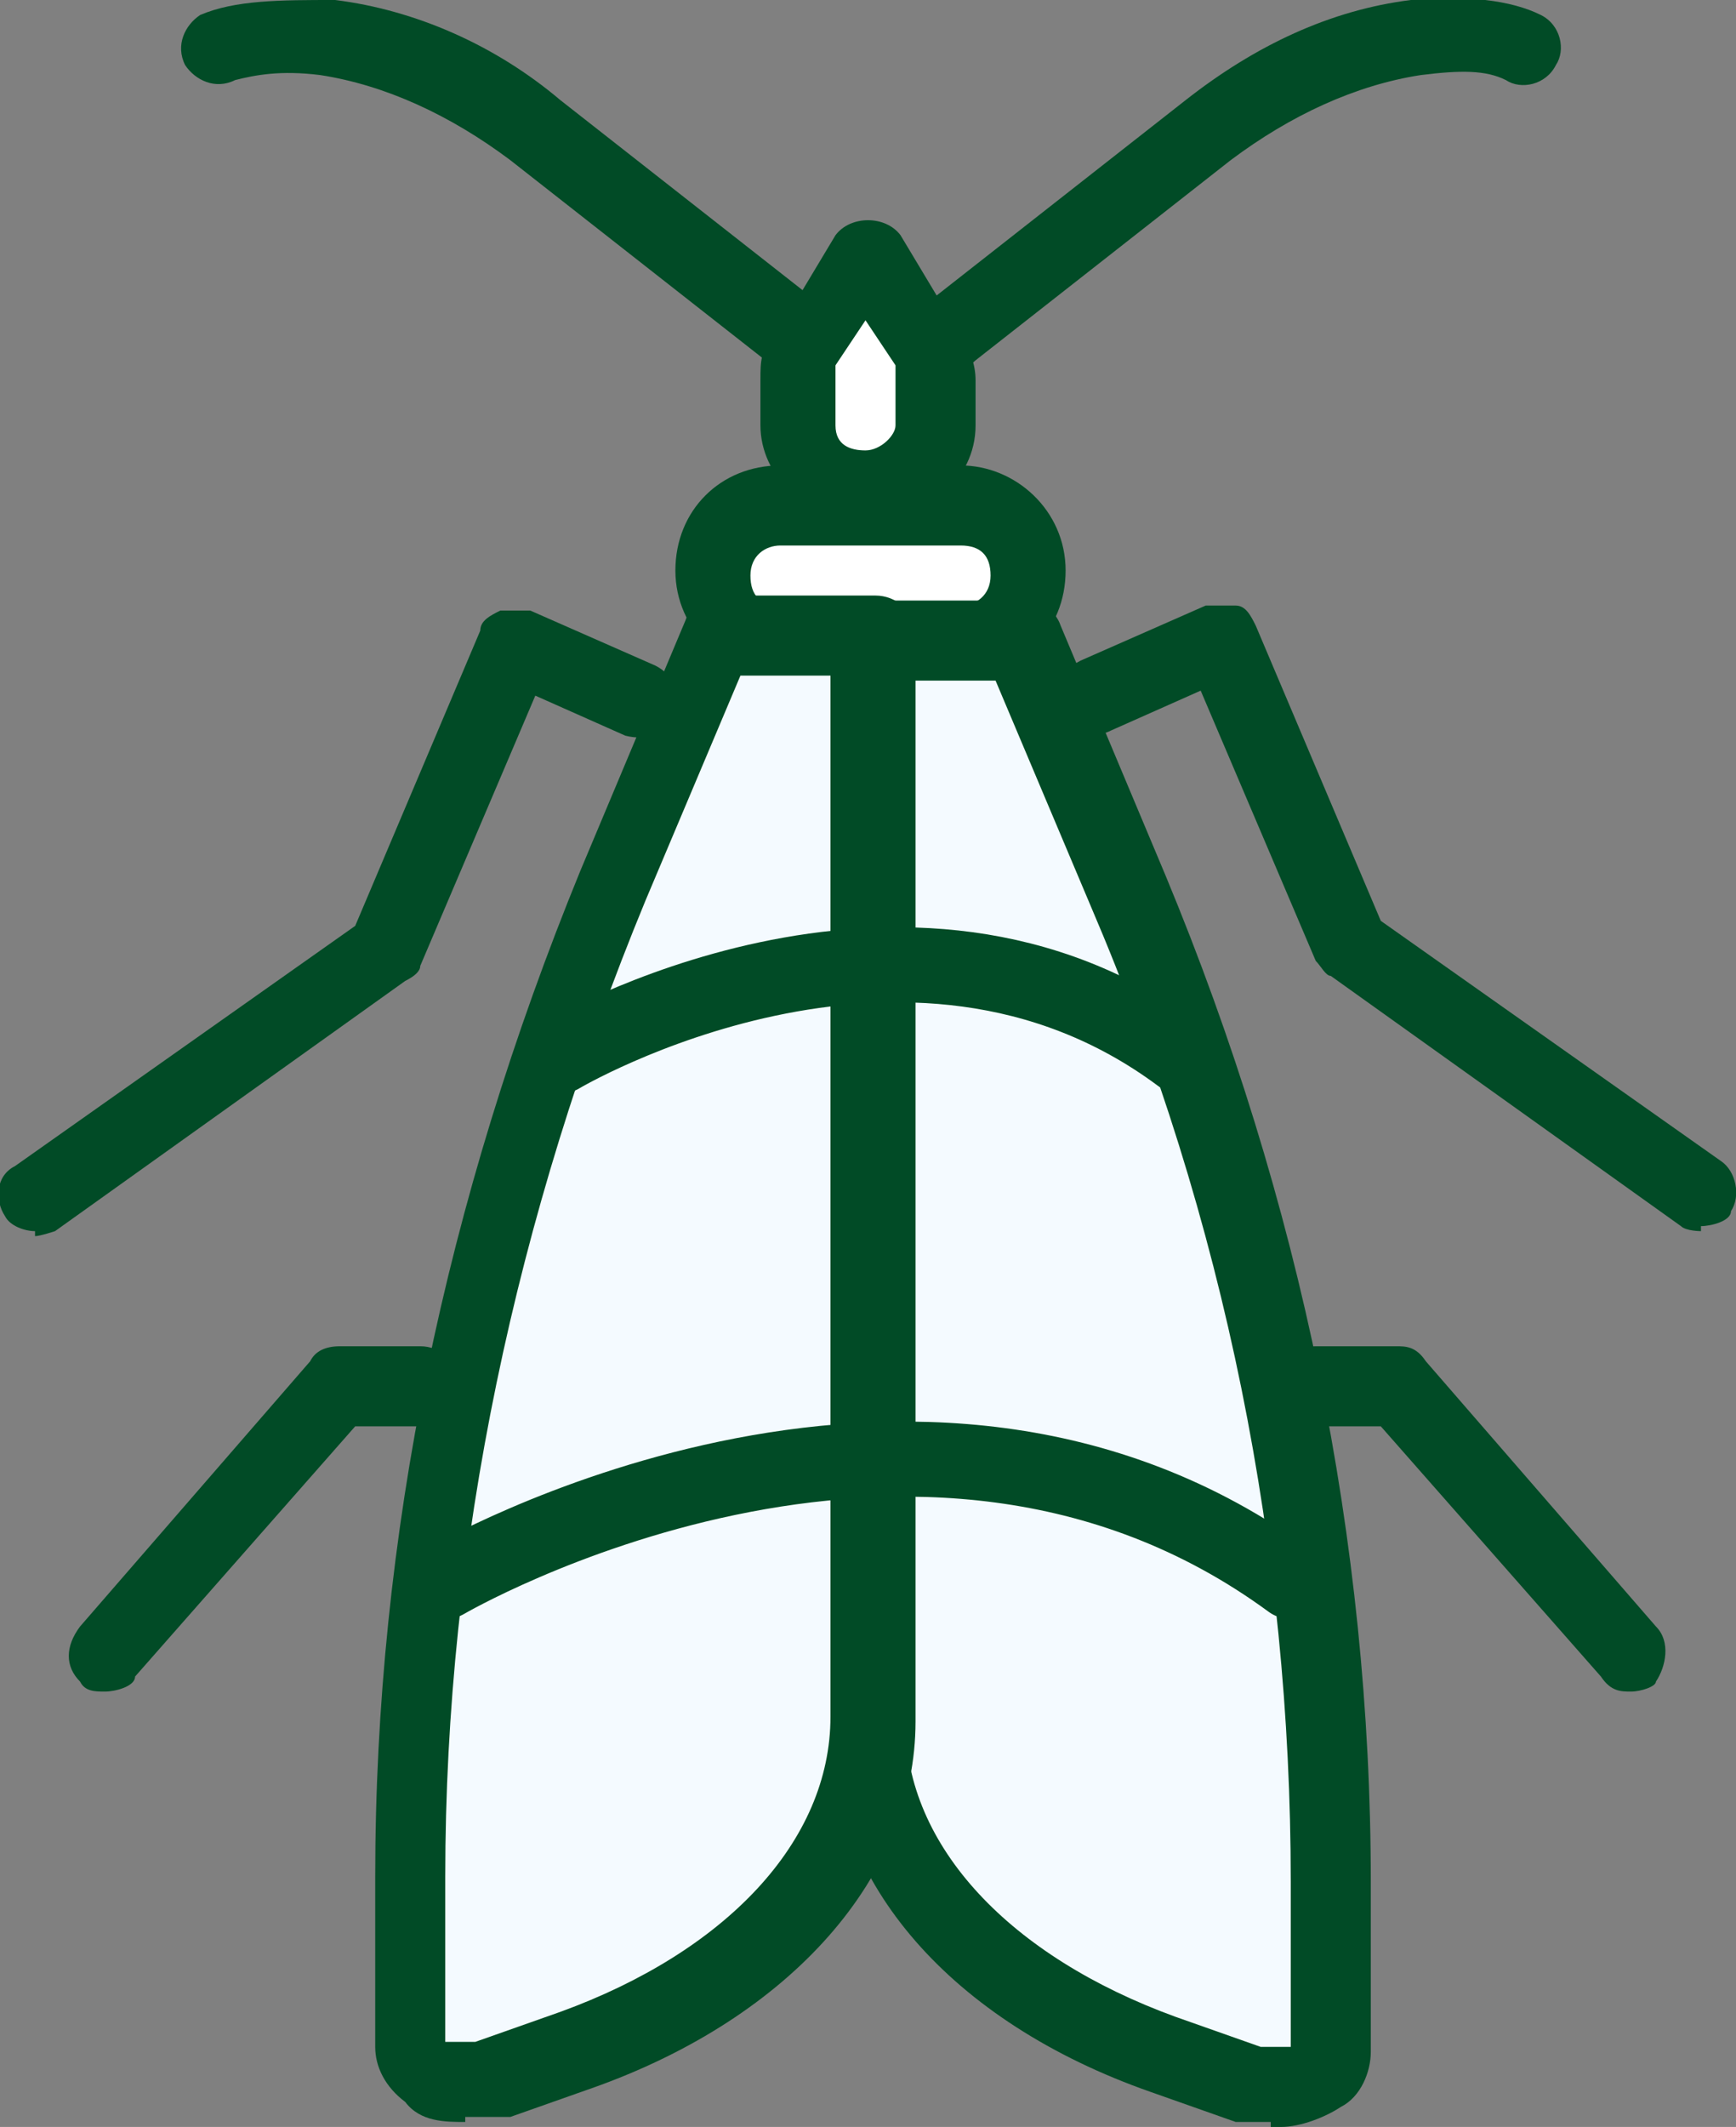
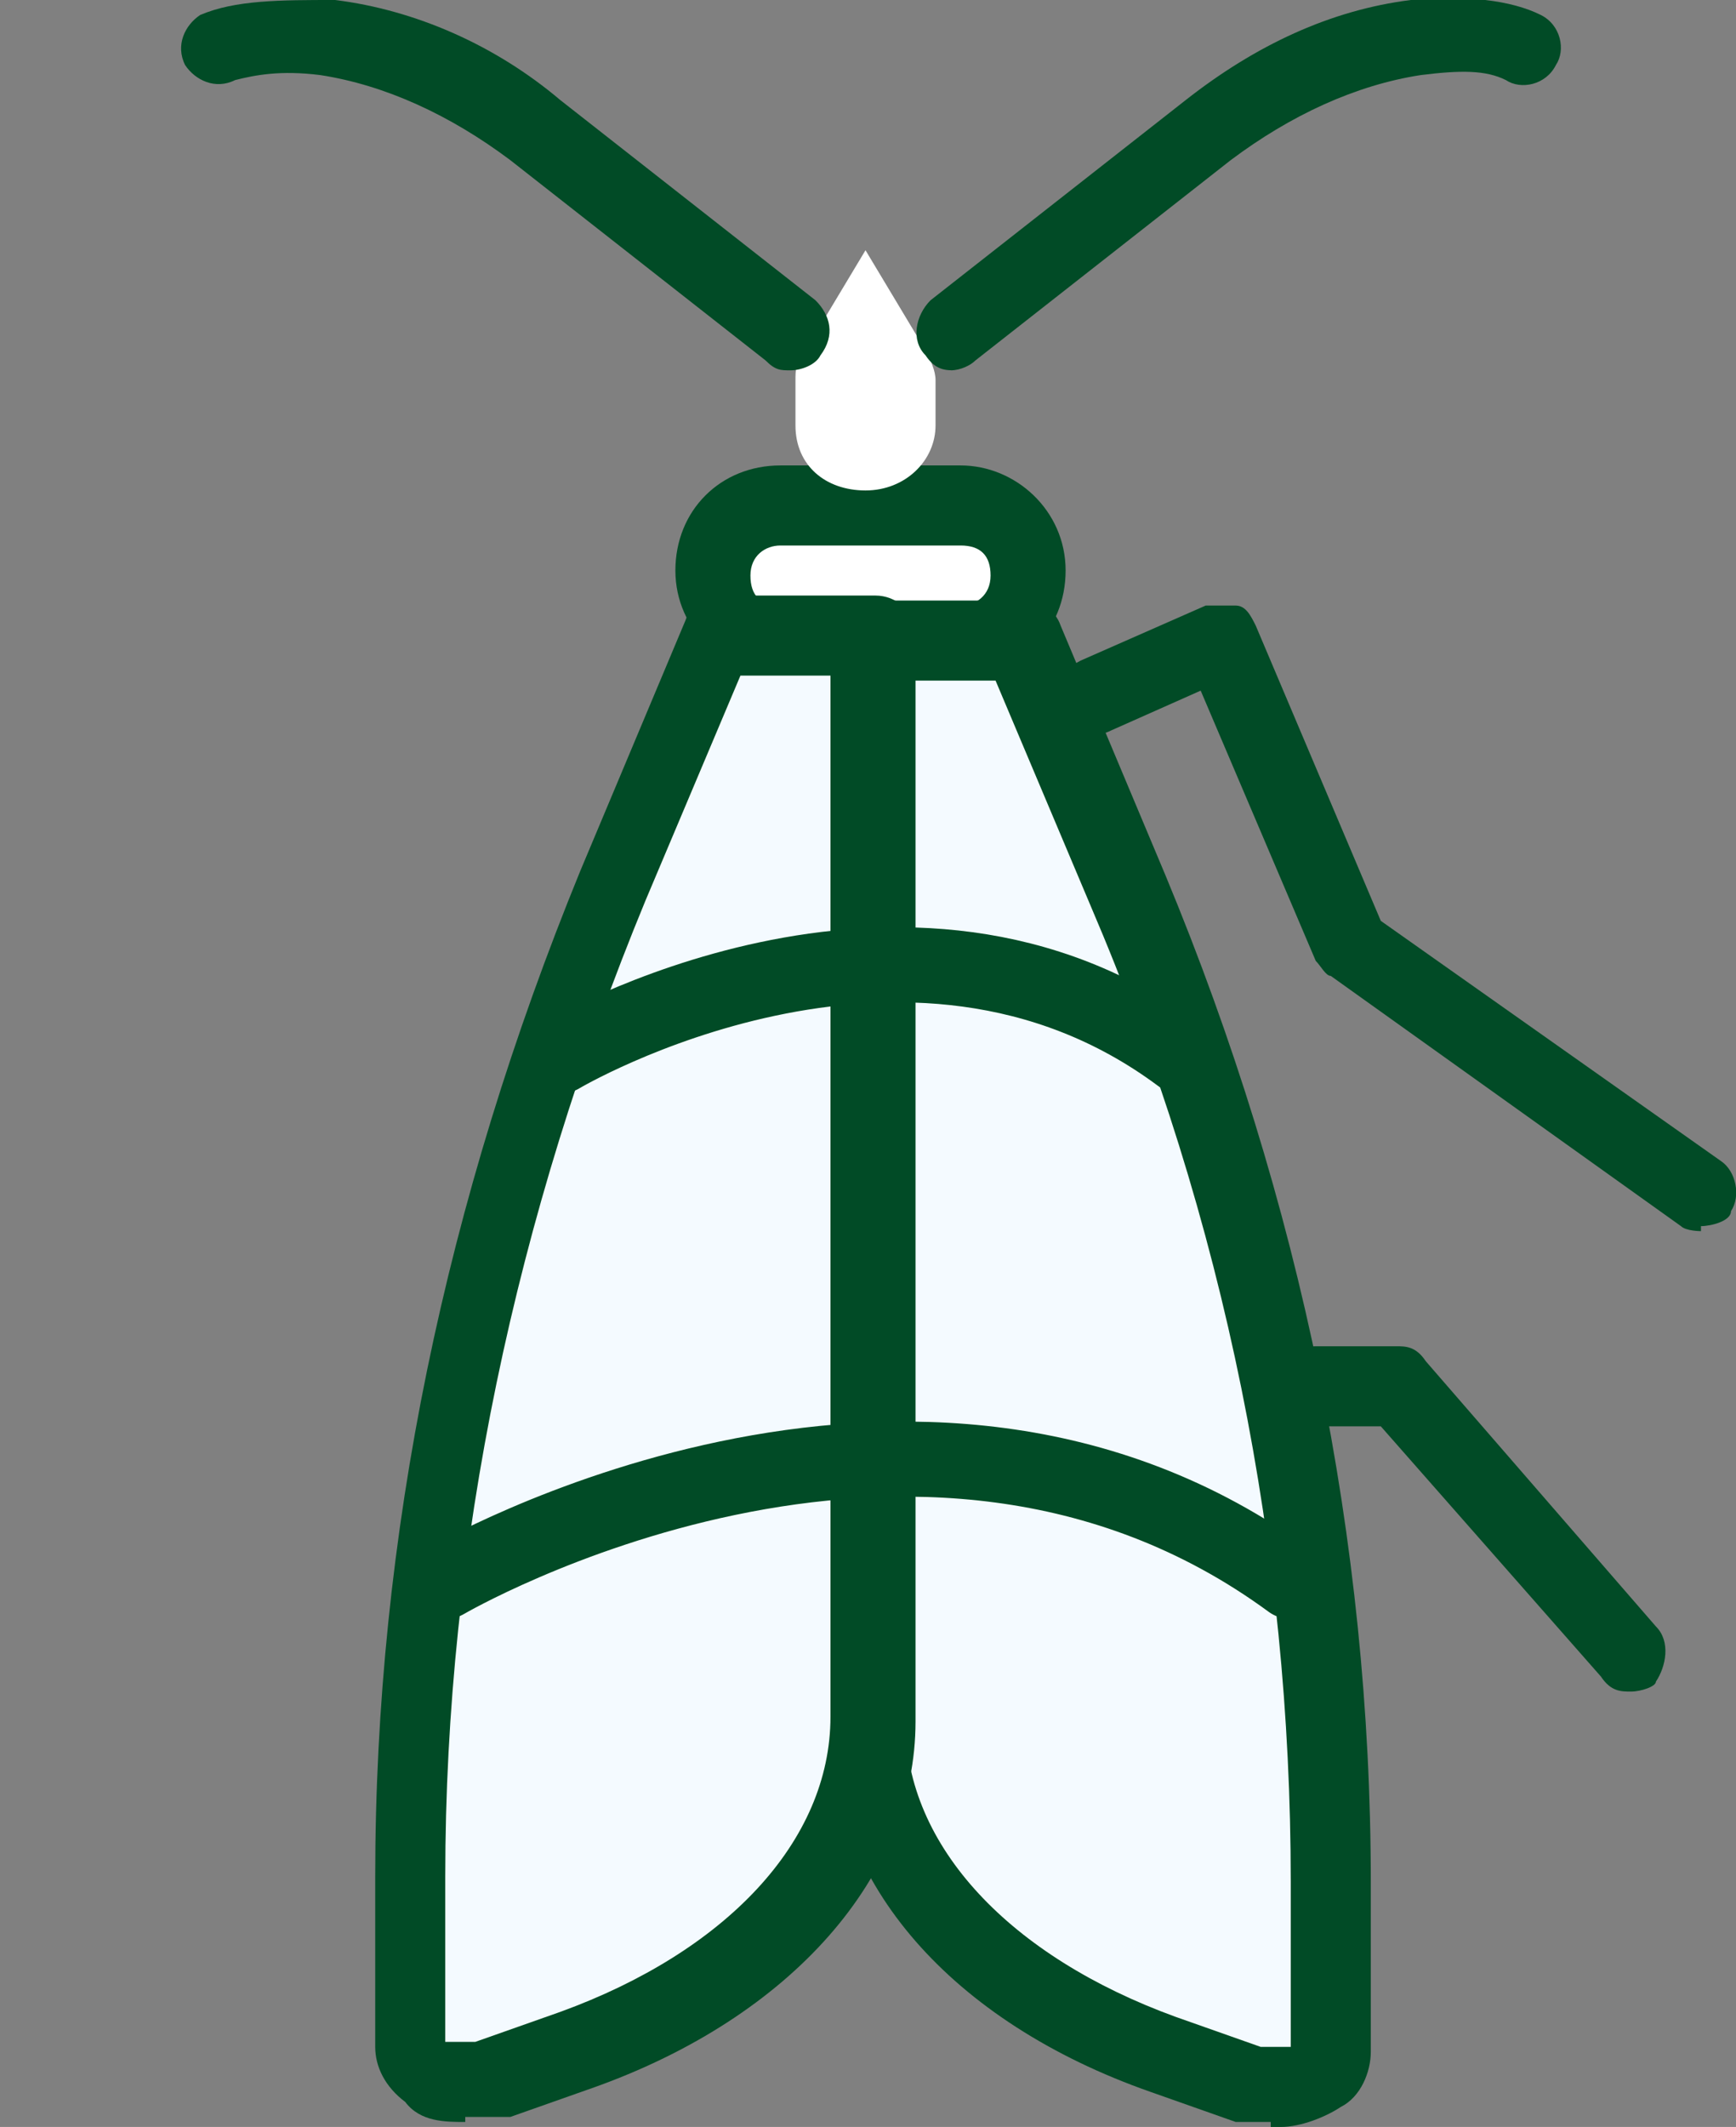
<svg xmlns="http://www.w3.org/2000/svg" viewBox="0 0 34.7 42.5" version="1.1" id="Layer_1">
  <rect x="0" y="0" width="34.7" height="42.5" fill="#808080" stroke="none" />
  <defs>
    <style>
      .st0 {
        fill: none;
        stroke: #014b26;
        stroke-linecap: round;
        stroke-linejoin: round;
        stroke-width: 1.5px;
      }

      .st1 {
        fill: #014b26;
      }

      .st2 {
        fill: #fff;
      }

      .st3 {
        fill: #f4faff;
      }
    </style>
  </defs>
  <path d="M34,24.6c0,0-.3,0-.4-.1l-7-5c-.1,0-.2-.2-.3-.3l-2.3-5.4-1.8.8c-.4.2-.8,0-1-.4s0-.8.4-1l2.5-1.1h.6c.2,0,.3.2.4.4l2.5,5.9,6.8,4.8c.3.2.4.7.2,1,0,.2-.4.3-.6.3h0Z" class="st1" />
  <path d="M32.6,33.8c-.2,0-.4,0-.6-.3l-4.4-5h-1.3c-.4,0-.8-.3-.8-.8s.3-.8.8-.8h1.6c.2,0,.4,0,.6.3l4.6,5.3c.3.3.2.8,0,1.1,0,.1-.3.2-.5.2Z" class="st1" />
  <g>
    <path d="M15.6,10.2h3.6c.7,0,1.3.6,1.3,1.3h0c0,.7-.6,1.3-1.3,1.3h-3.6c-.7,0-1.3-.6-1.3-1.3h0c0-.7.6-1.3,1.3-1.3Z" class="st2" />
    <path d="M19.2,13.5h-3.6c-1.1,0-2.1-.9-2.1-2.1s.9-2.1,2.1-2.1h3.6c1.1,0,2.1.9,2.1,2.1s-.9,2.1-2.1,2.1ZM15.6,10.9c-.3,0-.6.2-.6.6s.2.6.6.6h3.6c.3,0,.6-.2.6-.6s-.2-.6-.6-.6h-3.6Z" class="st1" />
  </g>
  <g>
    <path d="M17.3,9.8h0c-.8,0-1.4-.5-1.4-1.3v-.9c0-.2,0-.4.2-.6l1.2-2,1.2,2c.1.2.2.4.2.6v.9c0,.7-.6,1.3-1.4,1.3Z" class="st2" />
-     <path d="M17.3,10.4c-1.2,0-2.1-.9-2.1-1.9v-.9c0-.4,0-.6.3-.9l1.2-2c.3-.4,1-.4,1.3,0l1.2,2c.2.3.3.6.3.9v.9c0,1.1-1,1.9-2.1,1.9h0ZM17.3,6.4l-.6.9v1.2c0,.4.3.5.6.5s.6-.3.6-.5v-1.2l-.6-.9Z" class="st1" />
  </g>
  <g>
    <path d="M23.3,41l1.7.6c.7.3,1.6,0,1.6-.7v-3.4c0-6.7-1.4-13.4-4-19.8l-2.1-5h-3.1v21.7c0,2.8,2.3,5.3,5.9,6.6Z" class="st3" />
    <path d="M25.4,42.4c-.3,0-.5,0-.7,0l-1.7-.6c-4-1.4-6.4-4.2-6.4-7.3V12.8c0-.4.3-.8.8-.8h3.1c.3,0,.6.2.7.5l2.1,5c2.7,6.5,4.1,13.3,4.1,20.1v3.4c0,.4-.2.9-.6,1.1-.3.2-.8.4-1.2.4h-.2ZM18.1,13.5v20.9c0,2.5,2.1,4.7,5.4,5.9h0l1.7.6h.6v-3.3c0-6.6-1.3-13.2-4-19.5l-1.9-4.5h-1.8Z" class="st1" />
  </g>
-   <path d="M.7,24.6c-.2,0-.5-.1-.6-.3-.2-.3-.2-.8.2-1l6.8-4.8,2.5-5.9c0-.2.2-.3.4-.4h.6l2.5,1.1c.4.2.5.6.4,1-.2.4-.6.5-1,.4l-1.8-.8-2.3,5.4c0,.1-.1.2-.3.3l-7,5c0,0-.3.1-.4.1h0Z" class="st1" />
-   <path d="M2.1,33.8c-.2,0-.4,0-.5-.2-.3-.3-.3-.7,0-1.1l4.6-5.3c.1-.2.3-.3.6-.3h1.6c.4,0,.8.3.8.8s-.3.8-.8.8h-1.3l-4.4,5c0,.2-.4.3-.6.3Z" class="st1" />
  <g>
    <path d="M11.4,41l-1.7.6c-.7.3-1.6,0-1.6-.7v-3.4c0-6.7,1.4-13.4,4-19.8l2.1-5h3.1v21.7c0,2.8-2.3,5.3-5.9,6.6Z" class="st3" />
    <path d="M9.3,42.4c-.4,0-.9,0-1.2-.4-.4-.3-.6-.7-.6-1.1v-3.4c0-6.8,1.4-13.5,4.1-20.1l2.1-5c.1-.3.4-.5.7-.5h3.1c.4,0,.8.3.8.8v21.7c0,3.1-2.5,5.9-6.4,7.3l-1.7.6c-.2,0-.5,0-.7,0h-.2ZM8.9,40.8s.3,0,.6,0l1.7-.6h0c3.3-1.2,5.4-3.4,5.4-5.9V13.5h-1.8l-1.9,4.5c-2.6,6.3-4,12.9-4,19.5,0,0,0,3.3,0,3.3Z" class="st1" />
  </g>
  <g>
    <path d="M19.1,7.4c-.2,0-.4,0-.6-.3-.3-.3-.2-.8.1-1.1l5.1-4c1.4-1.1,2.9-1.8,4.5-2,1.1-.1,2,0,2.6.3.4.2.5.7.3,1-.2.4-.7.5-1,.3-.4-.2-.9-.2-1.7-.1-1.3.2-2.6.8-3.8,1.7l-5.1,4c-.1.1-.3.2-.5.2Z" class="st1" />
    <path d="M15.8,7.4c-.2,0-.3,0-.5-.2l-5.1-4c-1.2-.9-2.5-1.5-3.8-1.7-.8-.1-1.3,0-1.7.1-.4.2-.8,0-1-.3-.2-.4,0-.8.3-1C4.7,0,5.6,0,6.7,0c1.6.2,3.2.9,4.5,2l5.1,4c.3.3.4.7.1,1.1-.1.2-.4.3-.6.3Z" class="st1" />
  </g>
  <path d="M8.9,31.6s9.4-5.5,16.9,0" class="st0" />
  <path d="M11.2,21.1s6.9-4.1,12.4,0" class="st0" />
</svg>